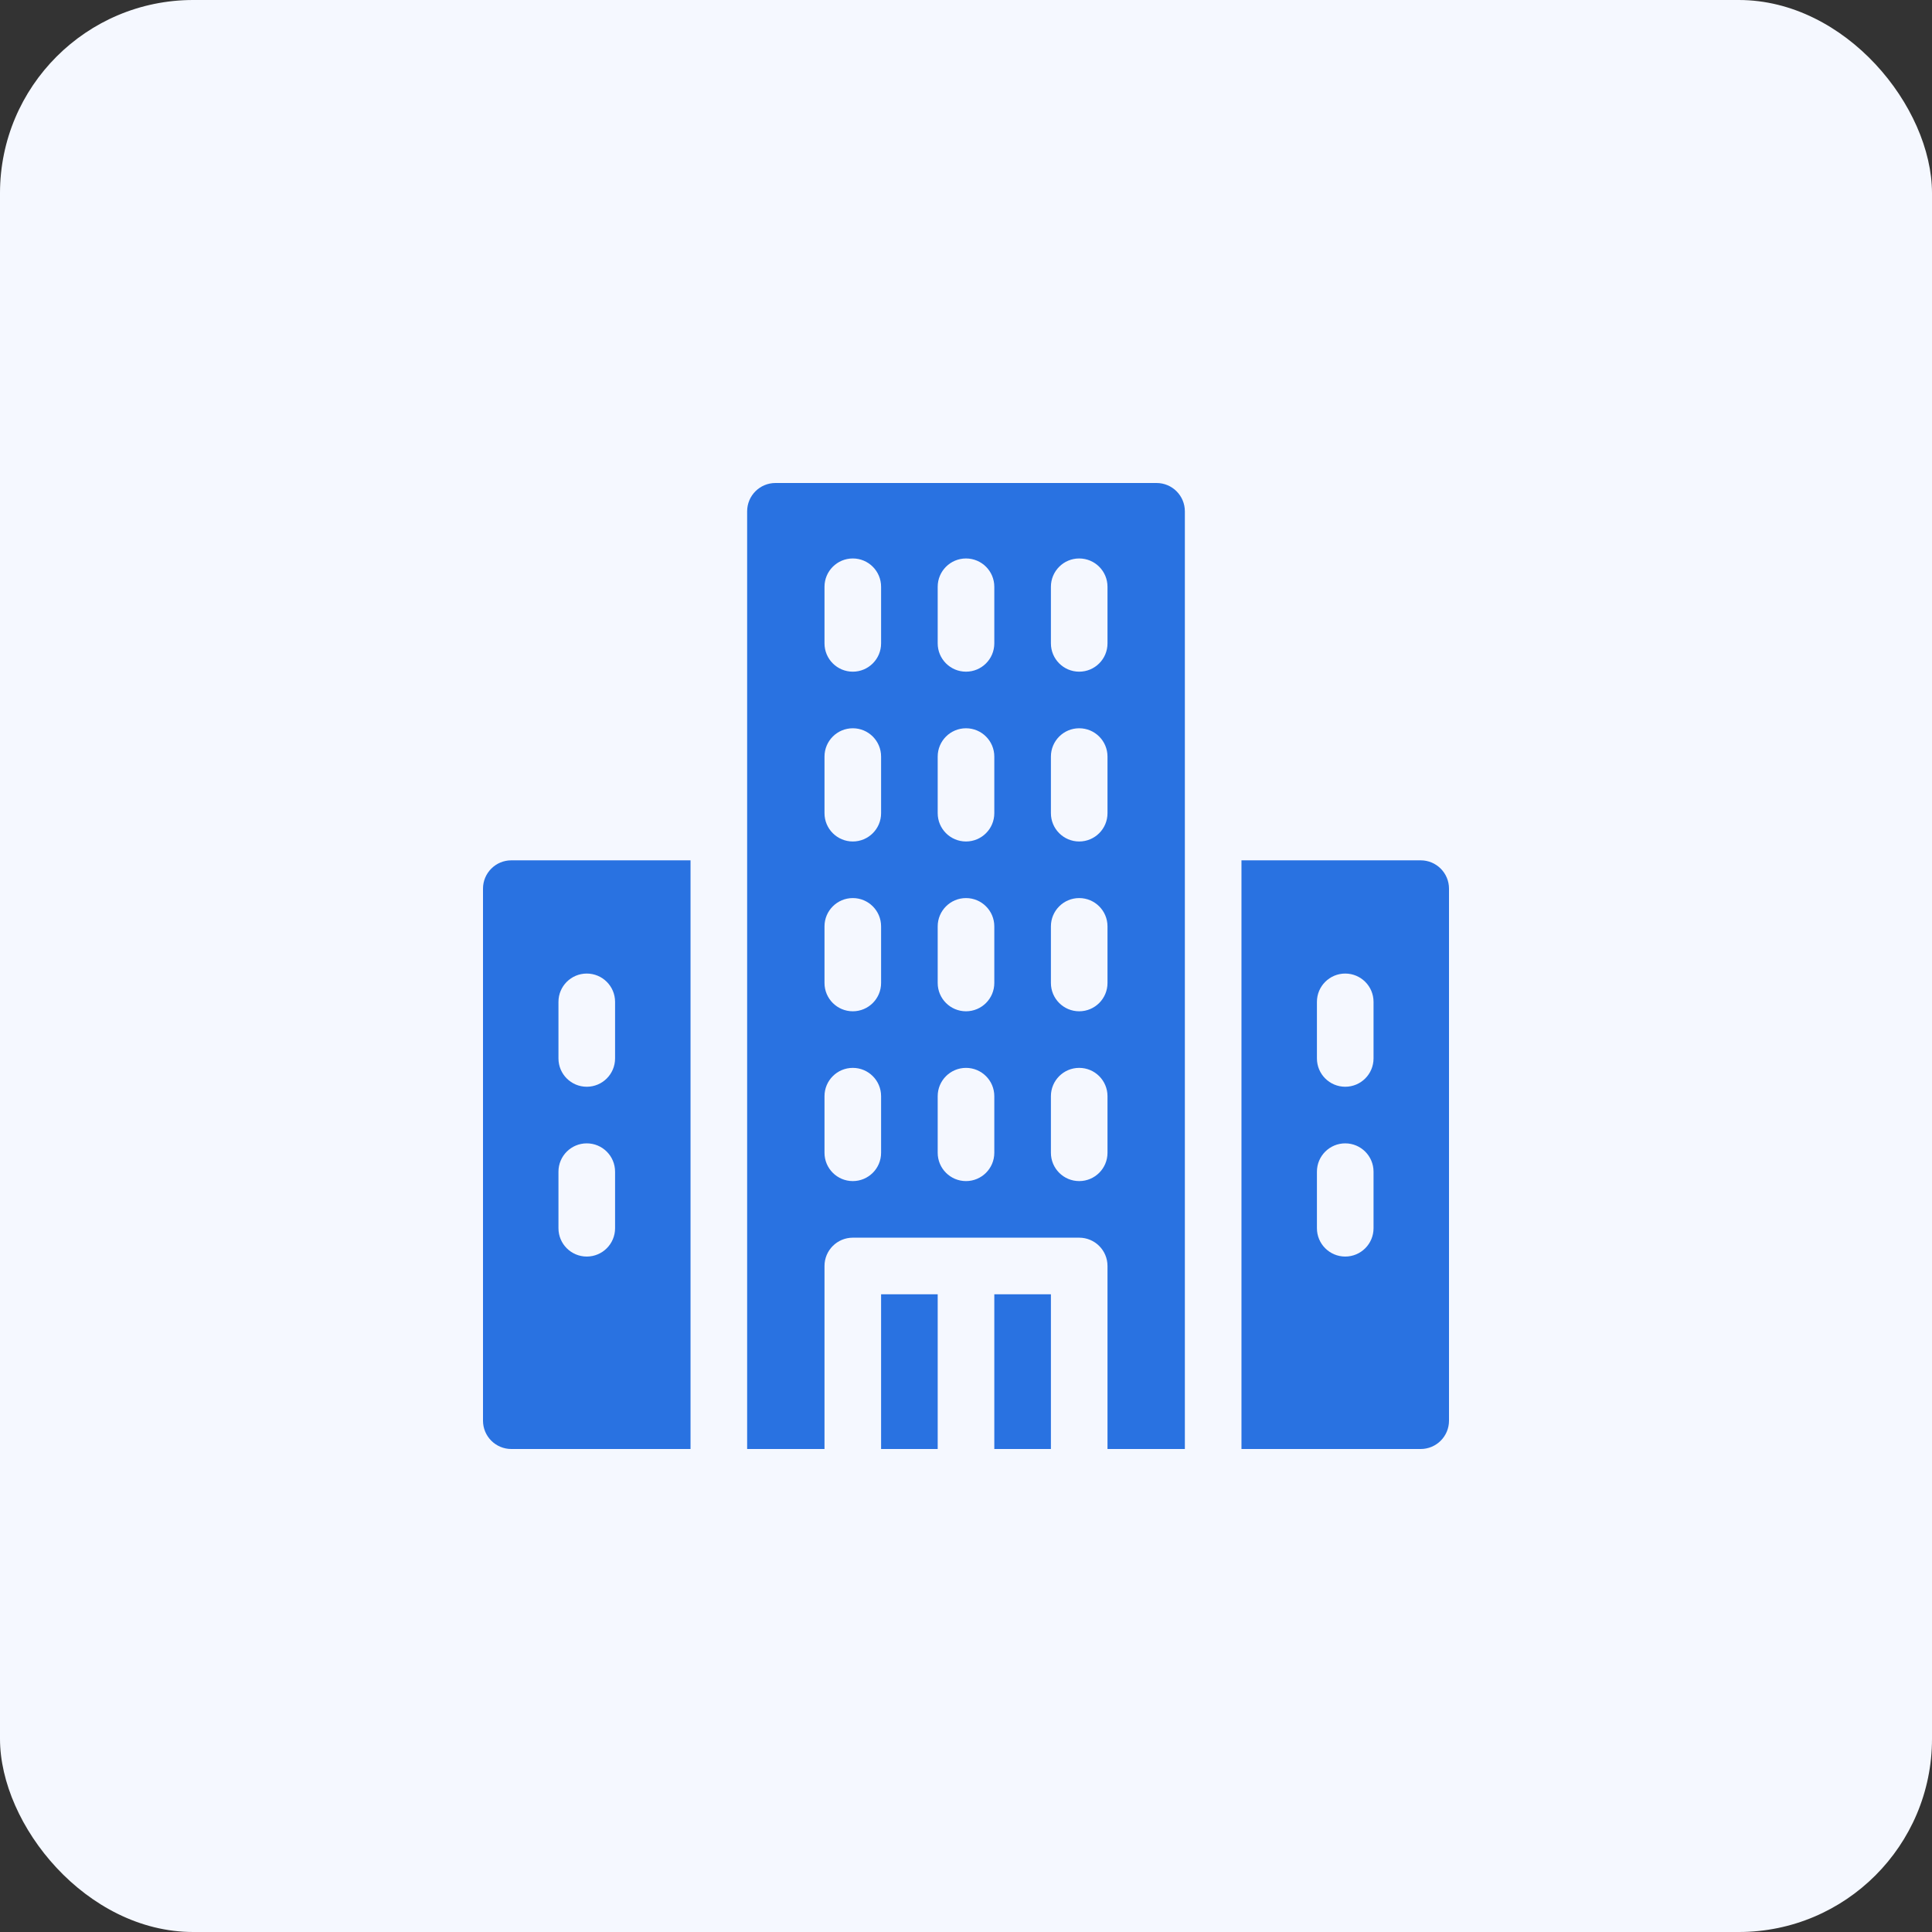
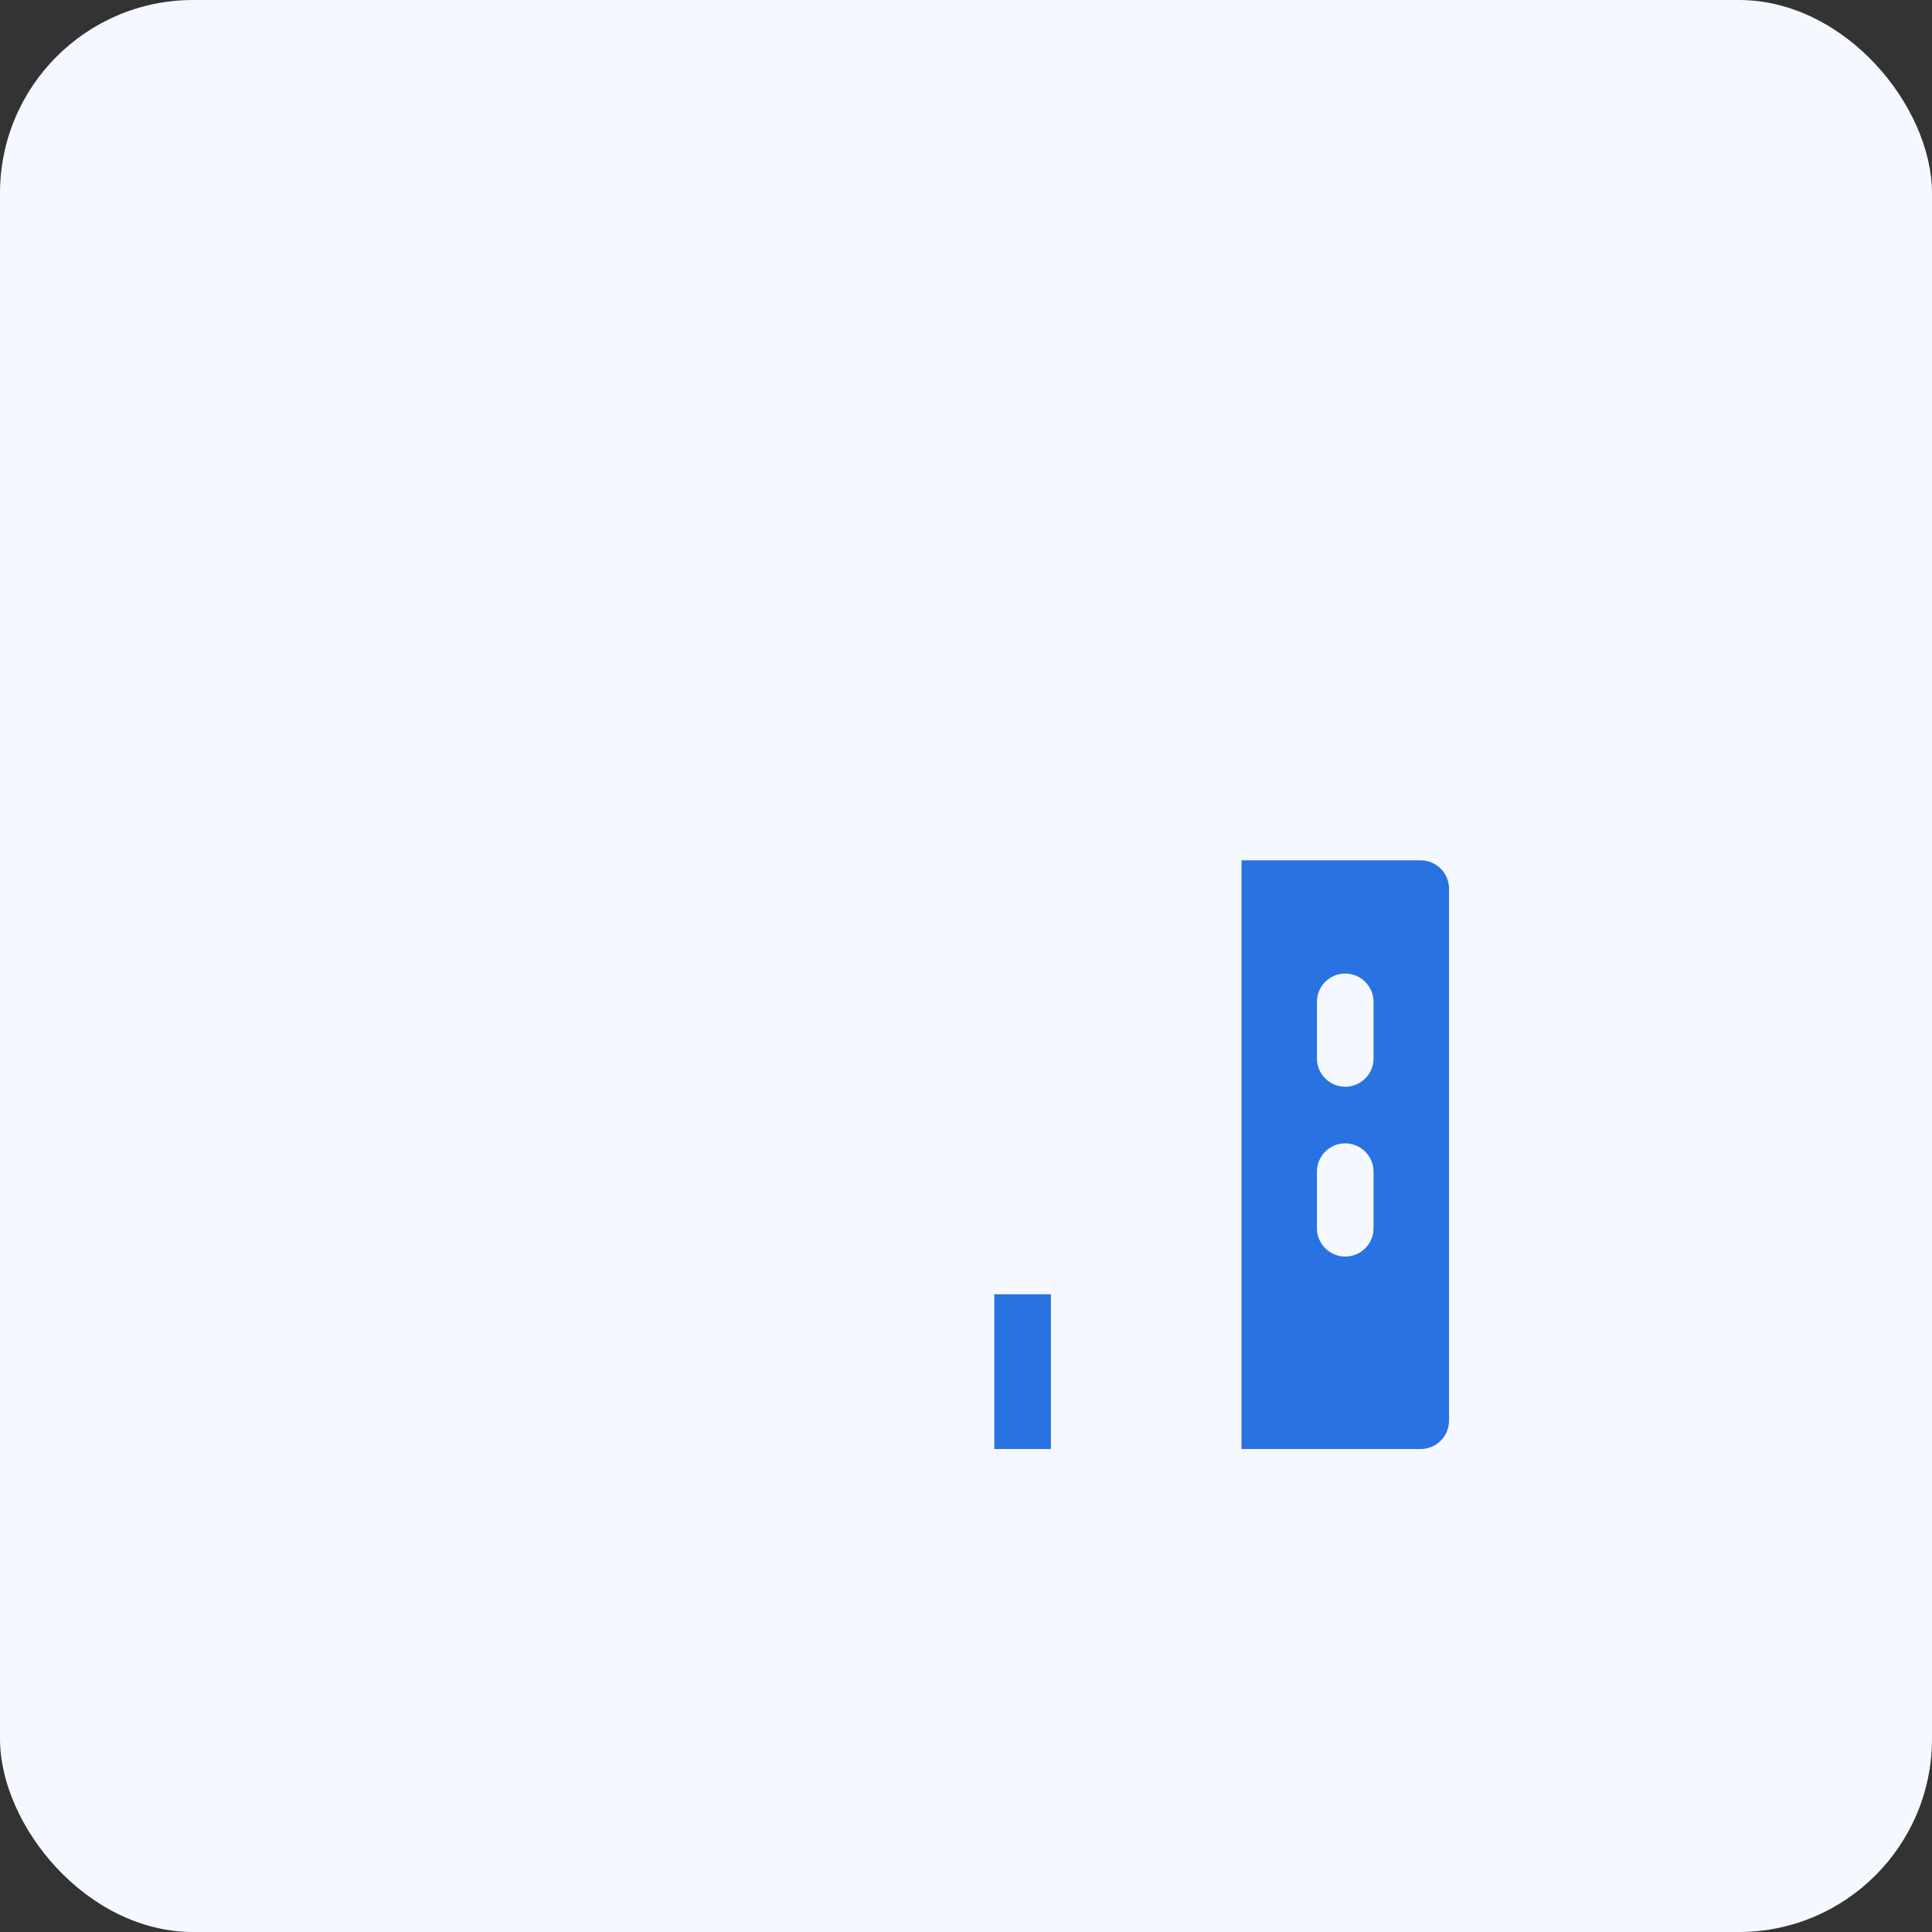
<svg xmlns="http://www.w3.org/2000/svg" width="100" height="100" viewBox="0 0 100 100" fill="none">
  <rect x="0" y="0" width="100" height="100" fill="#333333" stroke="none" />
  <rect width="100" height="100" rx="10" fill="#F5F8FF" />
-   <path d="M51.465 66.992H54.395V75H51.465V66.992Z" fill="#2972E1" />
-   <path d="M45.605 66.992H48.535V75H45.605V66.992Z" fill="#2972E1" />
-   <path d="M59.863 25H40.137C39.328 25 38.672 25.656 38.672 26.465V75H42.676V65.527C42.676 64.718 43.332 64.062 44.141 64.062H50H55.859C56.668 64.062 57.324 64.718 57.324 65.527V75H61.328V26.465C61.328 25.656 60.672 25 59.863 25ZM45.605 59.668C45.605 60.477 44.95 61.133 44.141 61.133C43.332 61.133 42.676 60.477 42.676 59.668V56.738C42.676 55.929 43.332 55.273 44.141 55.273C44.95 55.273 45.605 55.929 45.605 56.738V59.668ZM45.605 50.879C45.605 51.688 44.95 52.344 44.141 52.344C43.332 52.344 42.676 51.688 42.676 50.879V47.949C42.676 47.14 43.332 46.484 44.141 46.484C44.95 46.484 45.605 47.14 45.605 47.949V50.879ZM51.465 59.668C51.465 60.477 50.809 61.133 50 61.133C49.191 61.133 48.535 60.477 48.535 59.668V56.738C48.535 55.929 49.191 55.273 50 55.273C50.809 55.273 51.465 55.929 51.465 56.738V59.668ZM51.465 50.879C51.465 51.688 50.809 52.344 50 52.344C49.191 52.344 48.535 51.688 48.535 50.879V47.949C48.535 47.14 49.191 46.484 50 46.484C50.809 46.484 51.465 47.14 51.465 47.949V50.879ZM57.324 59.668C57.324 60.477 56.668 61.133 55.859 61.133C55.05 61.133 54.395 60.477 54.395 59.668V56.738C54.395 55.929 55.05 55.273 55.859 55.273C56.668 55.273 57.324 55.929 57.324 56.738V59.668ZM57.324 50.879C57.324 51.688 56.668 52.344 55.859 52.344C55.05 52.344 54.395 51.688 54.395 50.879V47.949C54.395 47.14 55.05 46.484 55.859 46.484C56.668 46.484 57.324 47.14 57.324 47.949V50.879ZM45.605 42.09C45.605 42.899 44.95 43.555 44.141 43.555C43.332 43.555 42.676 42.899 42.676 42.09V39.16C42.676 38.351 43.332 37.695 44.141 37.695C44.95 37.695 45.605 38.351 45.605 39.16V42.09ZM51.465 42.09C51.465 42.899 50.809 43.555 50 43.555C49.191 43.555 48.535 42.899 48.535 42.09V39.16C48.535 38.351 49.191 37.695 50 37.695C50.809 37.695 51.465 38.351 51.465 39.16V42.09ZM57.324 42.09C57.324 42.899 56.668 43.555 55.859 43.555C55.05 43.555 54.395 42.899 54.395 42.09V39.16C54.395 38.351 55.05 37.695 55.859 37.695C56.668 37.695 57.324 38.351 57.324 39.16V42.09ZM45.605 33.301C45.605 34.11 44.95 34.766 44.141 34.766C43.332 34.766 42.676 34.11 42.676 33.301V30.371C42.676 29.562 43.332 28.906 44.141 28.906C44.95 28.906 45.605 29.562 45.605 30.371V33.301ZM51.465 33.301C51.465 34.11 50.809 34.766 50 34.766C49.191 34.766 48.535 34.11 48.535 33.301V30.371C48.535 29.562 49.191 28.906 50 28.906C50.809 28.906 51.465 29.562 51.465 30.371V33.301ZM57.324 33.301C57.324 34.11 56.668 34.766 55.859 34.766C55.05 34.766 54.395 34.11 54.395 33.301V30.371C54.395 29.562 55.05 28.906 55.859 28.906C56.668 28.906 57.324 29.562 57.324 30.371V33.301Z" fill="#2972E1" />
+   <path d="M51.465 66.992H54.395V75H51.465V66.992" fill="#2972E1" />
  <path d="M73.535 44.531H64.258V75H73.535C74.344 75 75 74.344 75 73.535V45.996C75 45.187 74.344 44.531 73.535 44.531ZM71.094 63.574C71.094 64.383 70.438 65.039 69.629 65.039C68.82 65.039 68.164 64.383 68.164 63.574V60.645C68.164 59.836 68.82 59.18 69.629 59.18C70.438 59.18 71.094 59.836 71.094 60.645V63.574ZM71.094 54.785C71.094 55.594 70.438 56.25 69.629 56.25C68.82 56.25 68.164 55.594 68.164 54.785V51.855C68.164 51.047 68.82 50.391 69.629 50.391C70.438 50.391 71.094 51.047 71.094 51.855V54.785Z" fill="#2972E1" />
-   <path d="M26.465 44.531C25.656 44.531 25 45.187 25 45.996V73.535C25 74.344 25.656 75 26.465 75H35.742V44.531H26.465ZM31.836 63.574C31.836 64.383 31.18 65.039 30.371 65.039C29.562 65.039 28.906 64.383 28.906 63.574V60.645C28.906 59.836 29.562 59.18 30.371 59.18C31.18 59.18 31.836 59.836 31.836 60.645V63.574ZM31.836 54.785C31.836 55.594 31.18 56.25 30.371 56.25C29.562 56.25 28.906 55.594 28.906 54.785V51.855C28.906 51.047 29.562 50.391 30.371 50.391C31.18 50.391 31.836 51.047 31.836 51.855V54.785Z" fill="#2972E1" />
</svg>